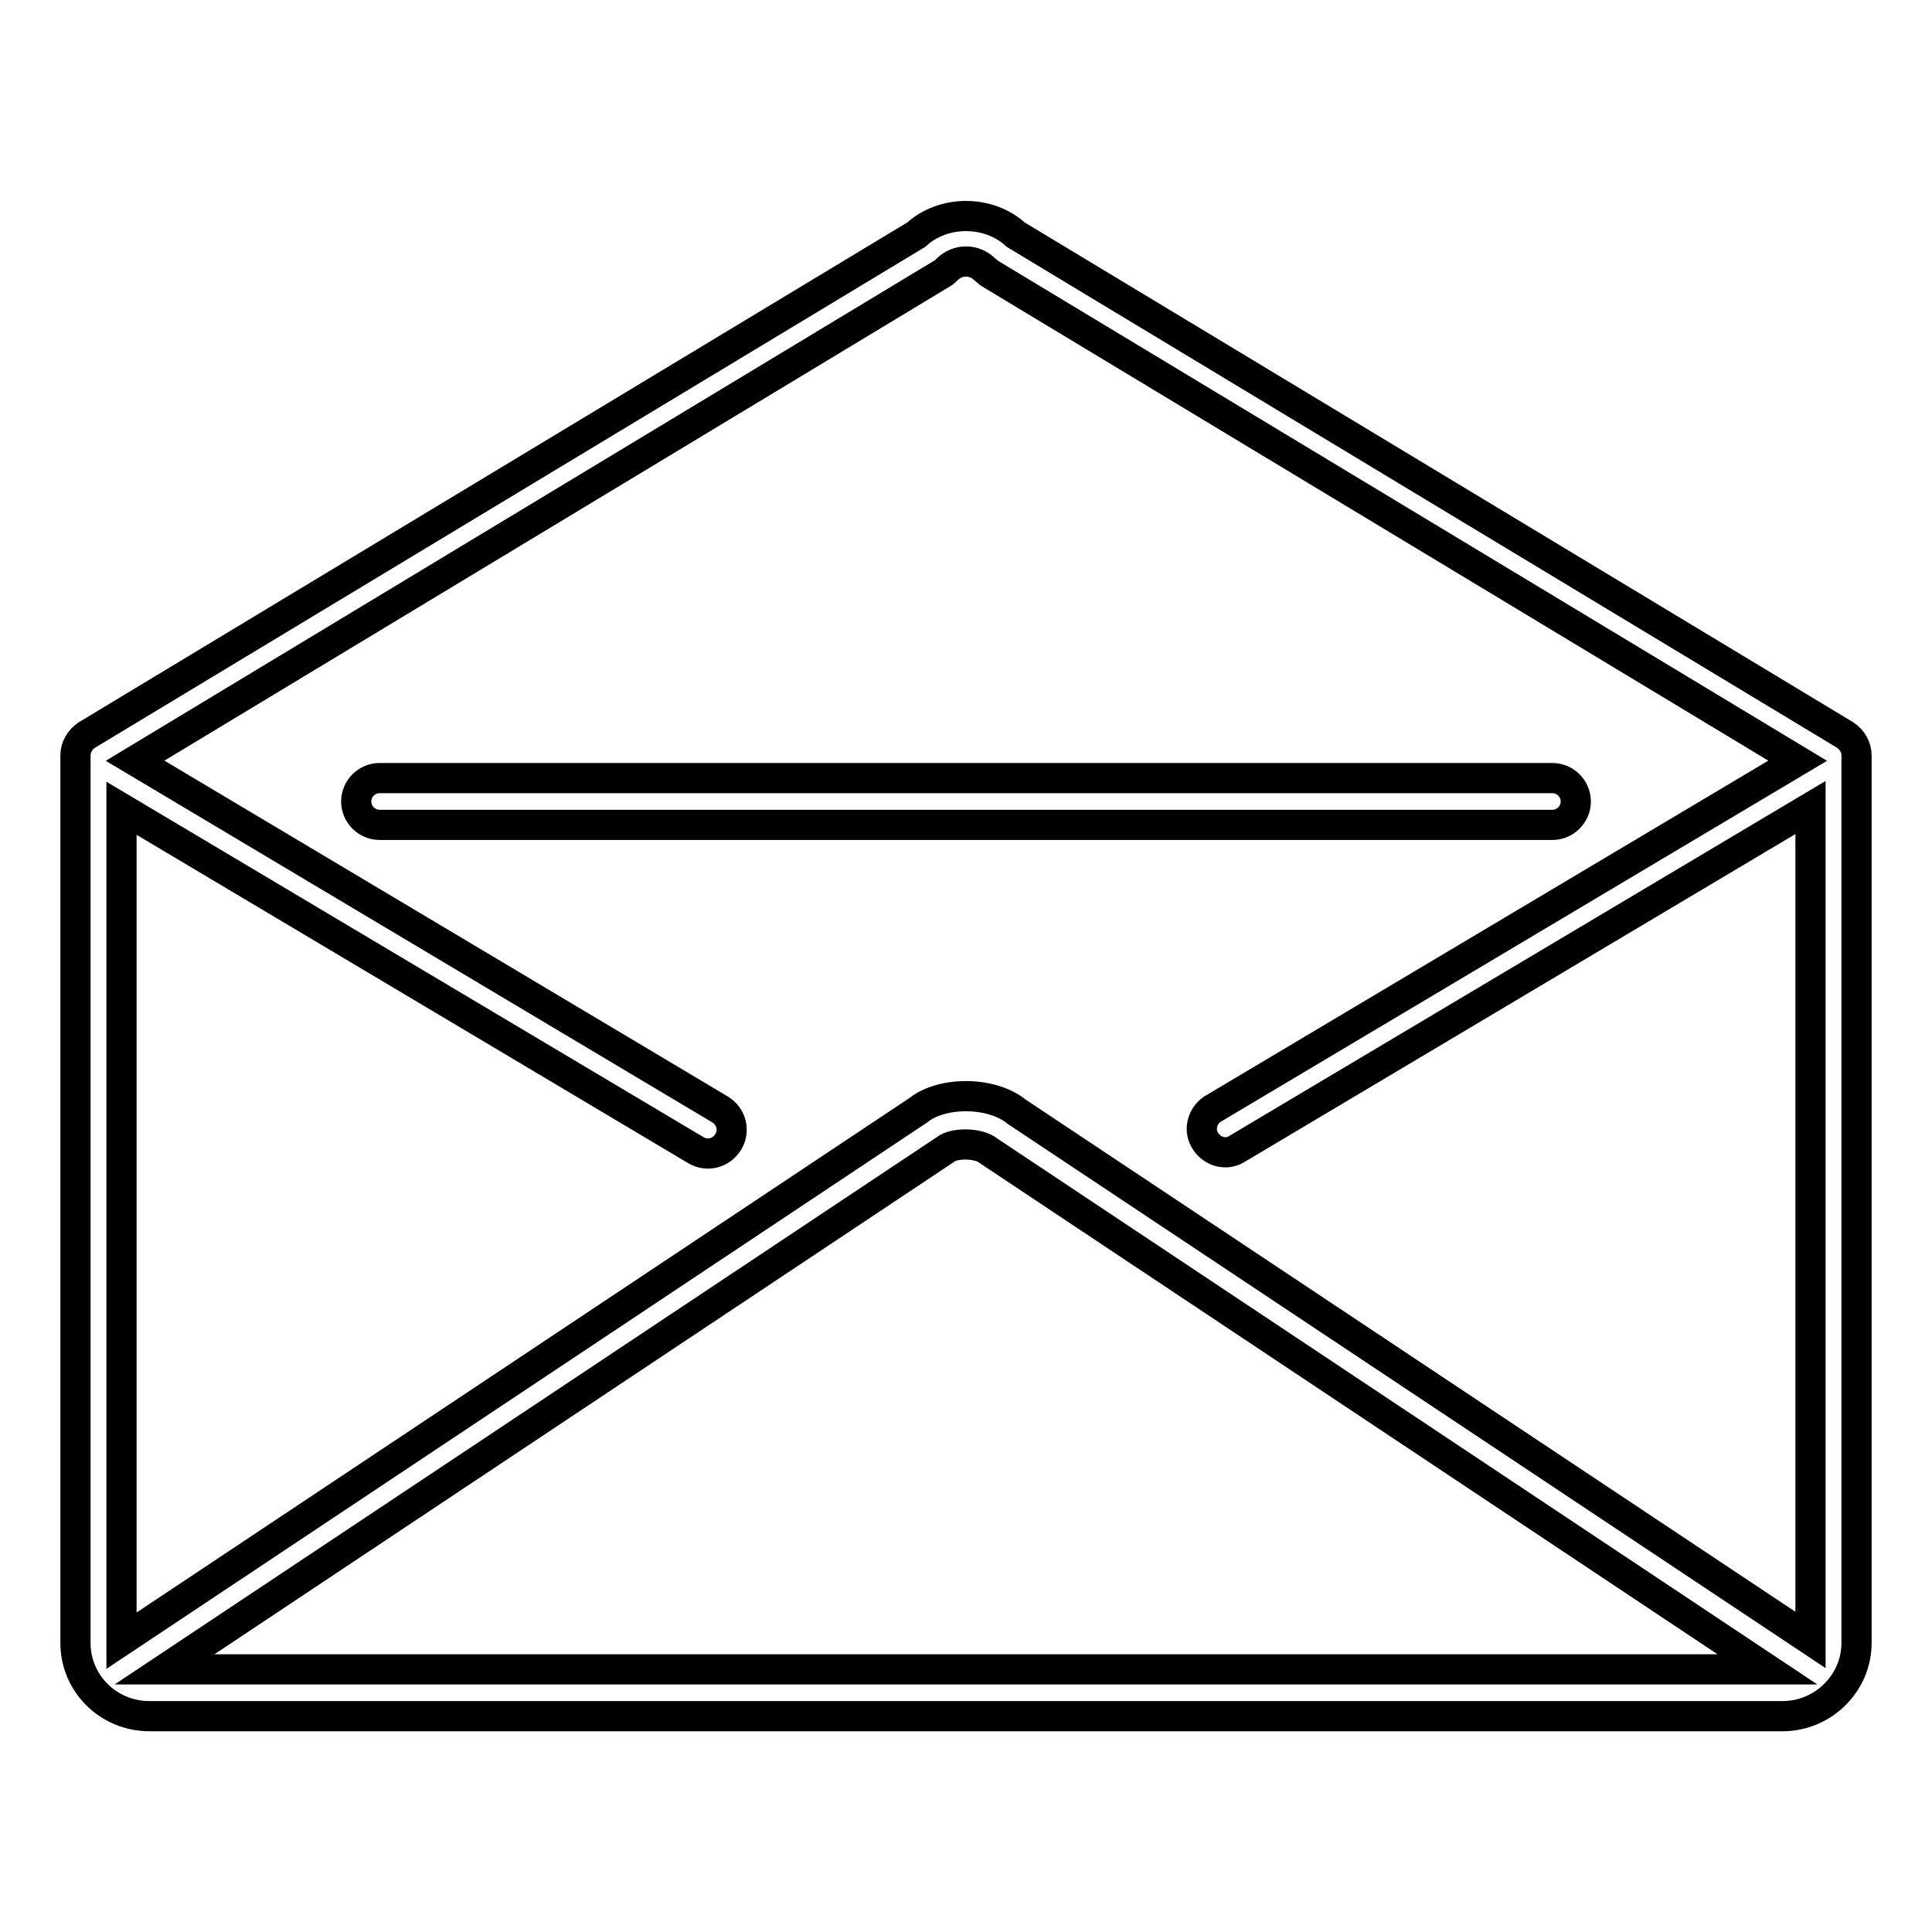
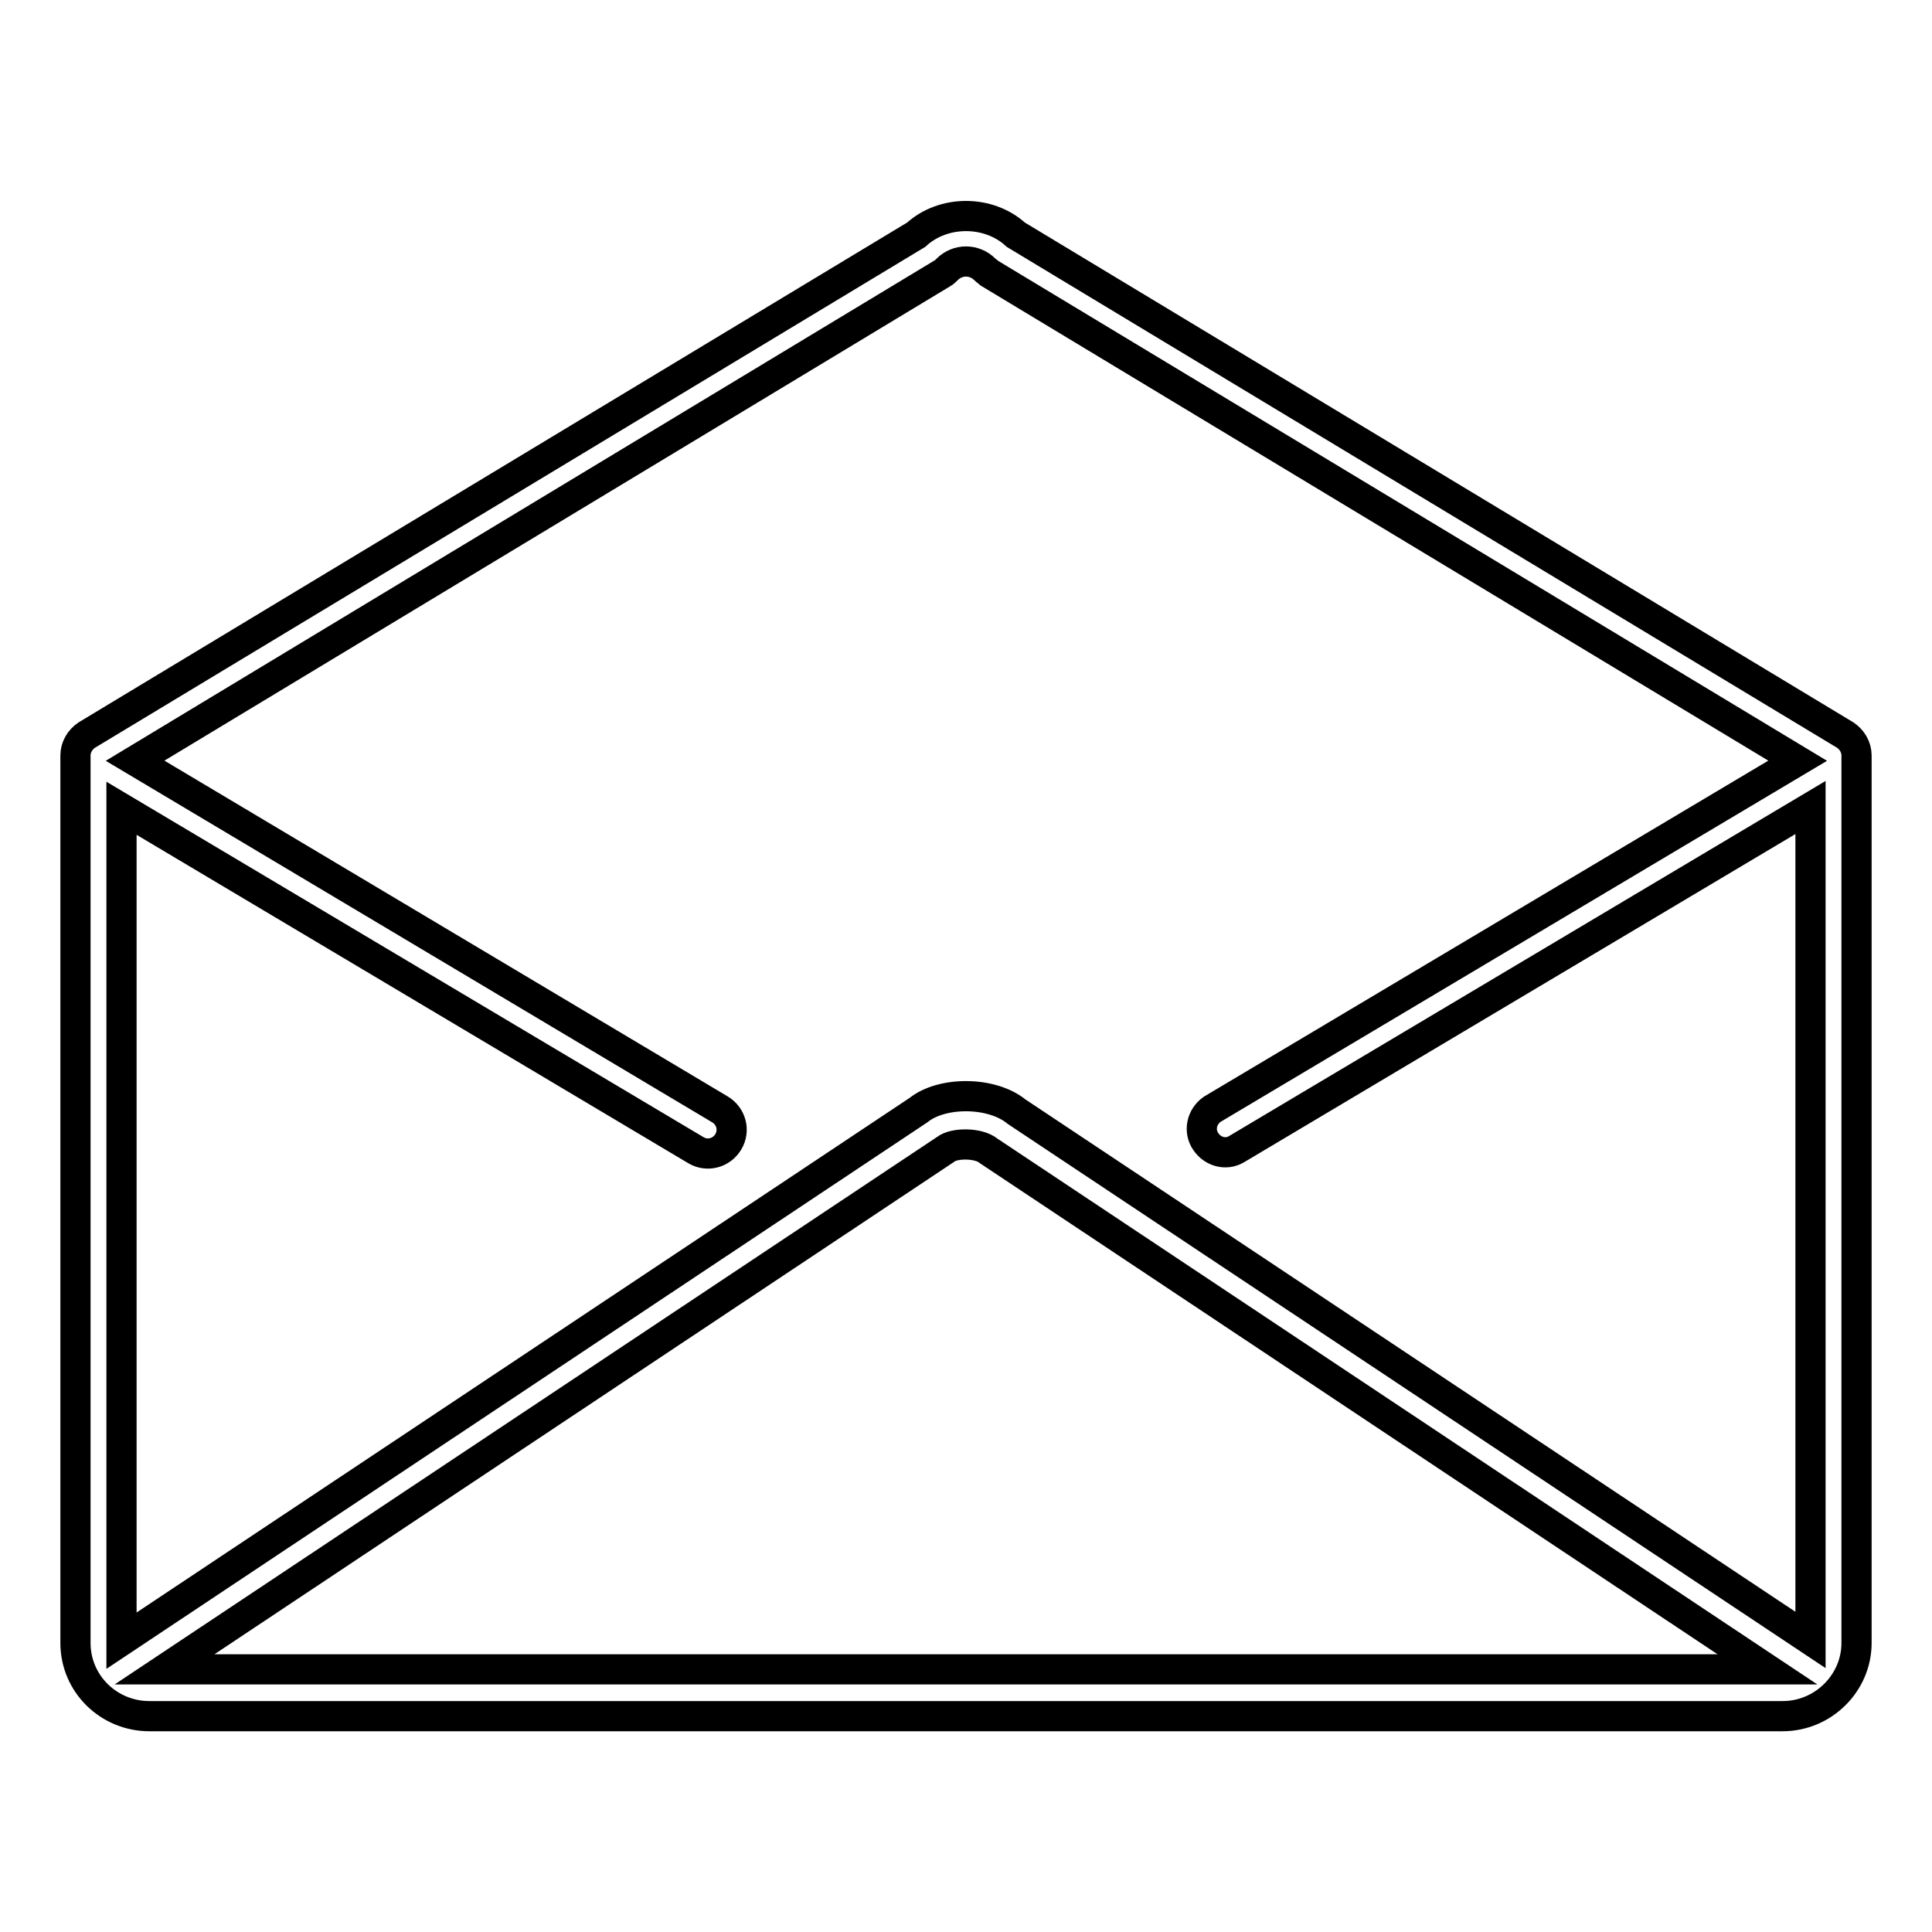
<svg xmlns="http://www.w3.org/2000/svg" version="1.1" x="0px" y="0px" viewBox="0 0 256 256" enable-background="new 0 0 256 256" xml:space="preserve">
  <g>
    <path stroke-width="4" fill-opacity="0" stroke="#000000" d="M134.6,31.1c-3.6-3.3-9.6-3.3-13.2,0L11.5,97.4C10.6,98,10,99,10,100.1v117.6c0,5.4,4.4,9.7,9.8,9.7h216.4 c5.4,0,9.8-4.4,9.8-9.7V100.1c0-1.1-0.6-2.1-1.5-2.7L134.6,31.1z M124.9,36.2c0.2-0.1,0.4-0.3,0.6-0.5c1.4-1.4,3.6-1.4,5,0 c0,0,0,0,0,0c0.2,0.2,0.4,0.3,0.6,0.5l107.1,64.6L160.6,147c-1.4,1-1.8,2.9-0.8,4.3c0.9,1.3,2.6,1.8,4,1l76.1-45.3v110.3l-105.2-70 c-3.3-2.7-9.9-2.7-13-0.2L16.1,217.4V107.1l76.1,45.3c1.5,0.9,3.4,0.4,4.3-1.1c0.9-1.5,0.4-3.4-1.1-4.3l0,0l-77.5-46.2L124.9,36.2z  M234.2,221.2H21.8l103.5-68.9c1.1-0.9,4.4-0.9,5.7,0.2L234.2,221.2z" />
-     <path stroke-width="4" fill-opacity="0" stroke="#000000" d="M50.3,109.3h155.4c1.7,0,3.1-1.4,3.1-3.1s-1.4-3.1-3.1-3.1H50.3c-1.7,0-3.1,1.4-3.1,3.1 S48.6,109.3,50.3,109.3z" />
  </g>
</svg>